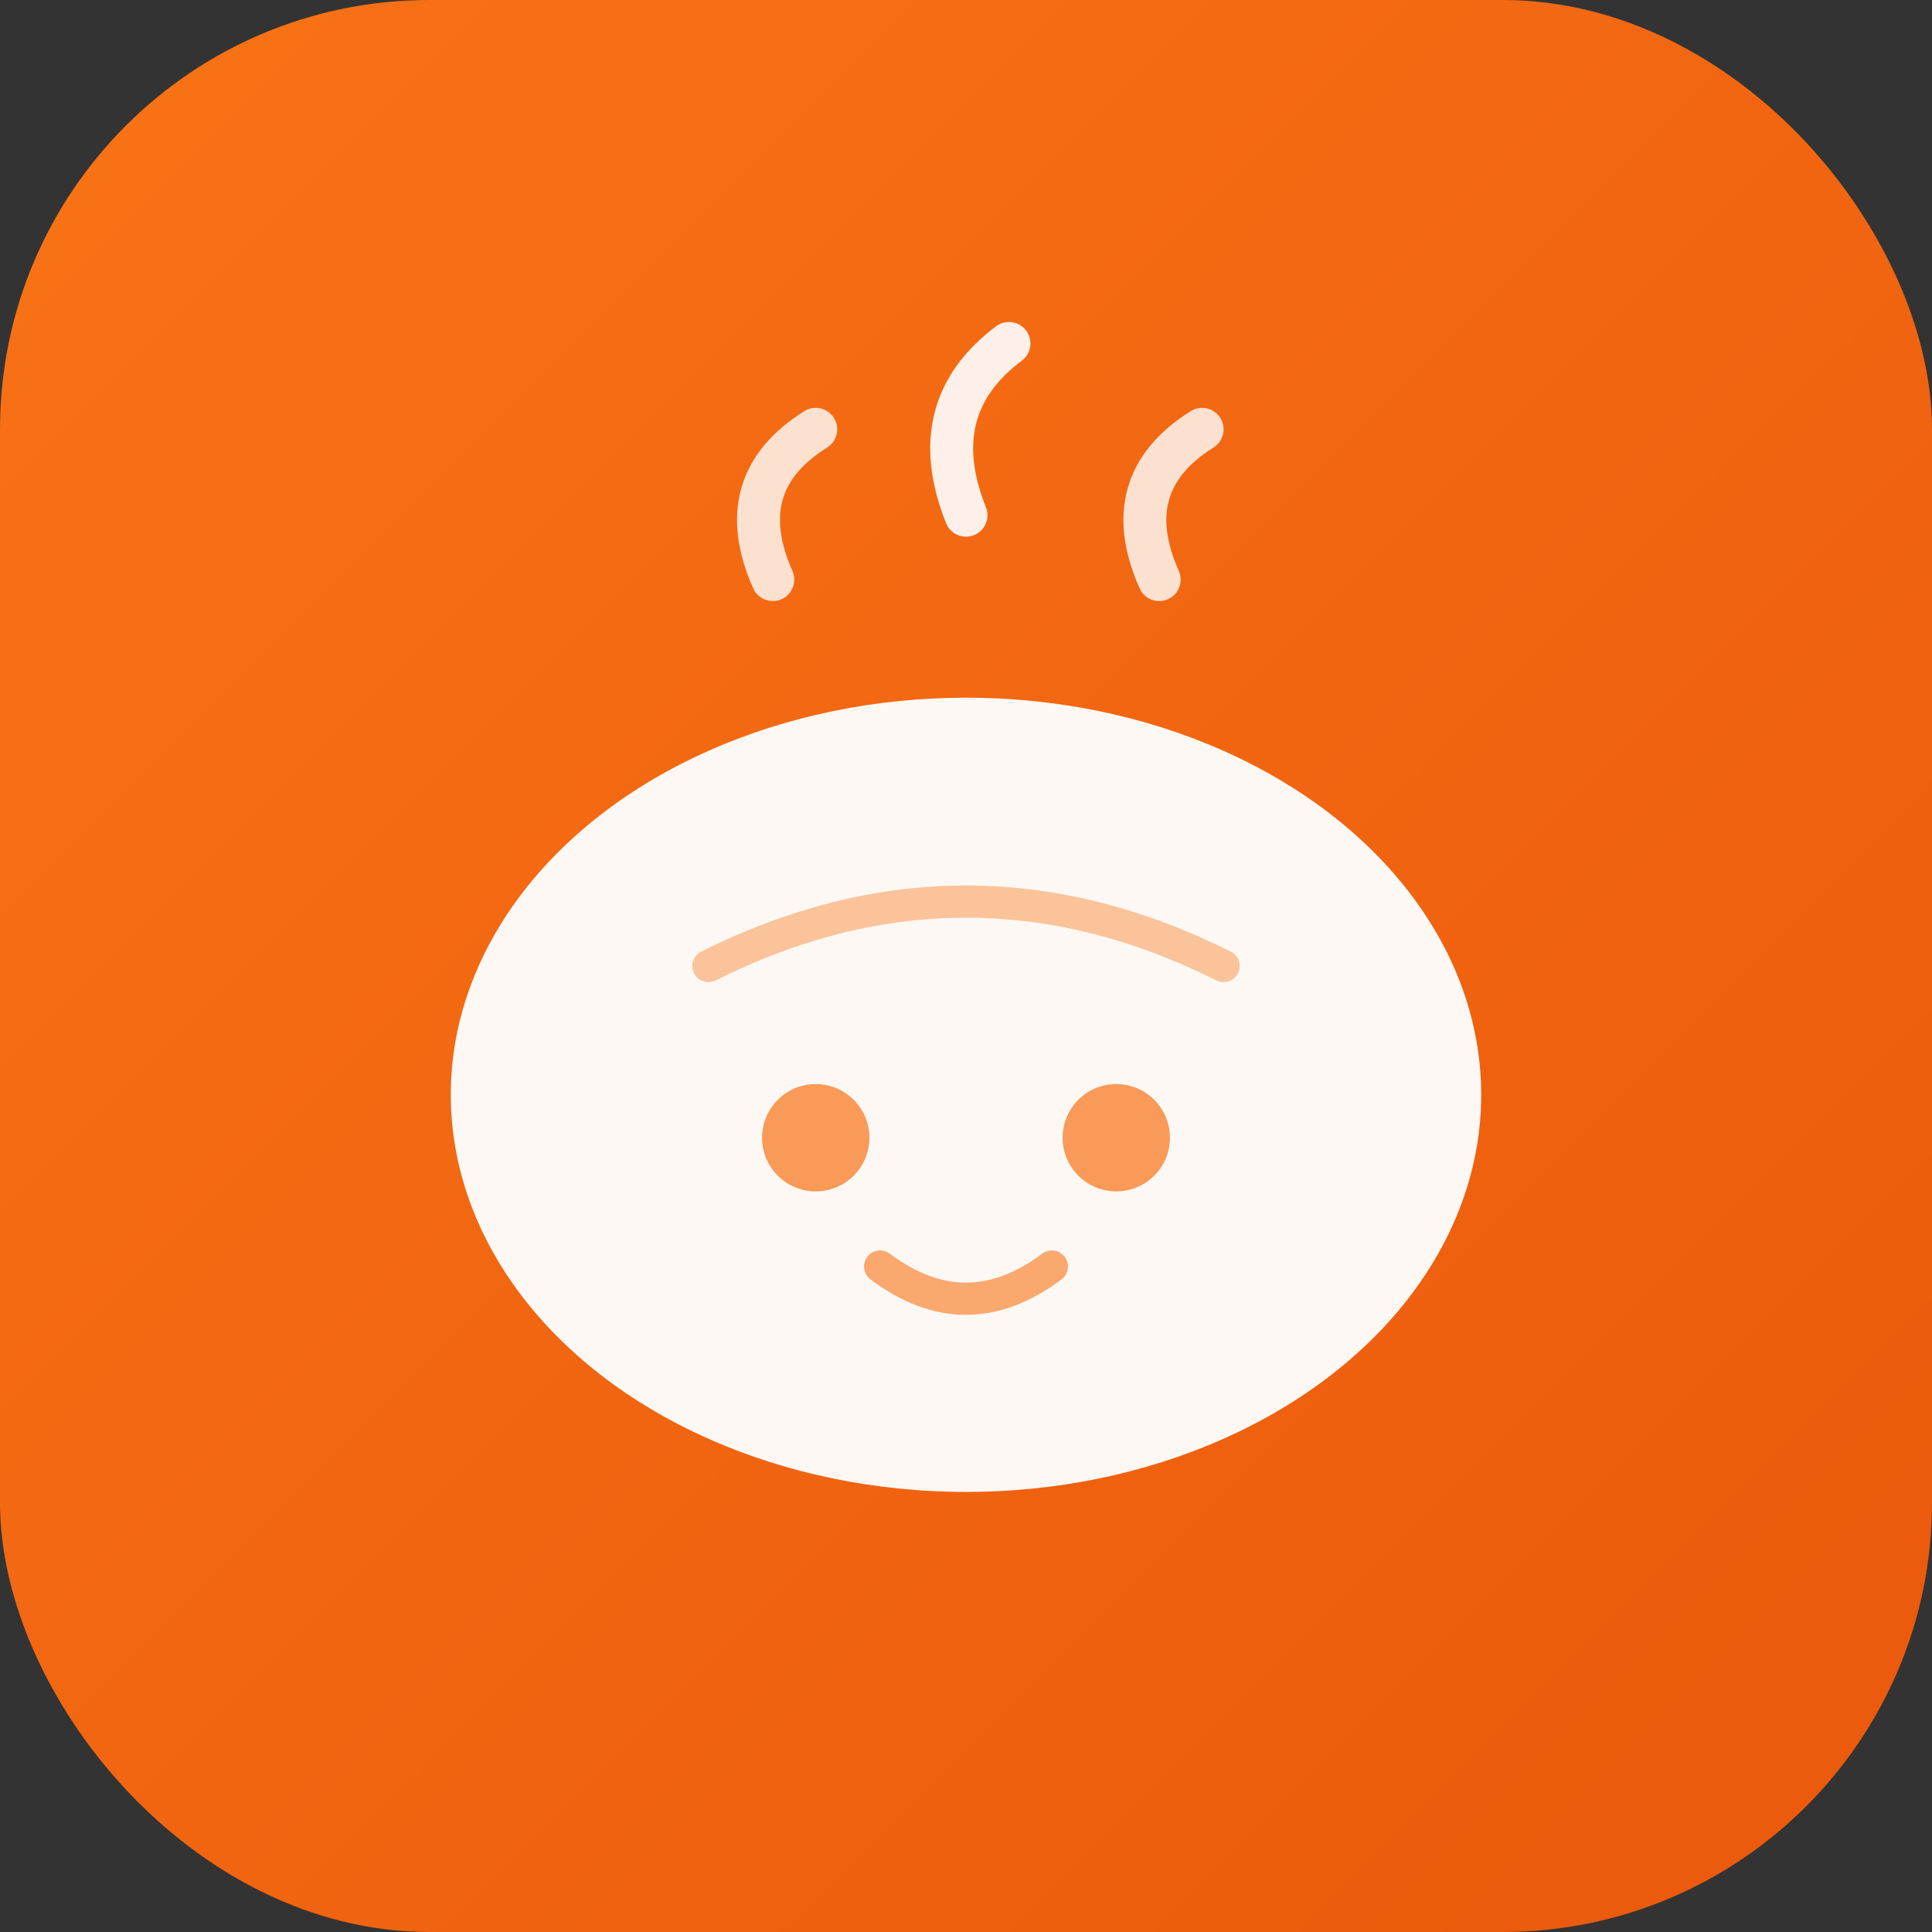
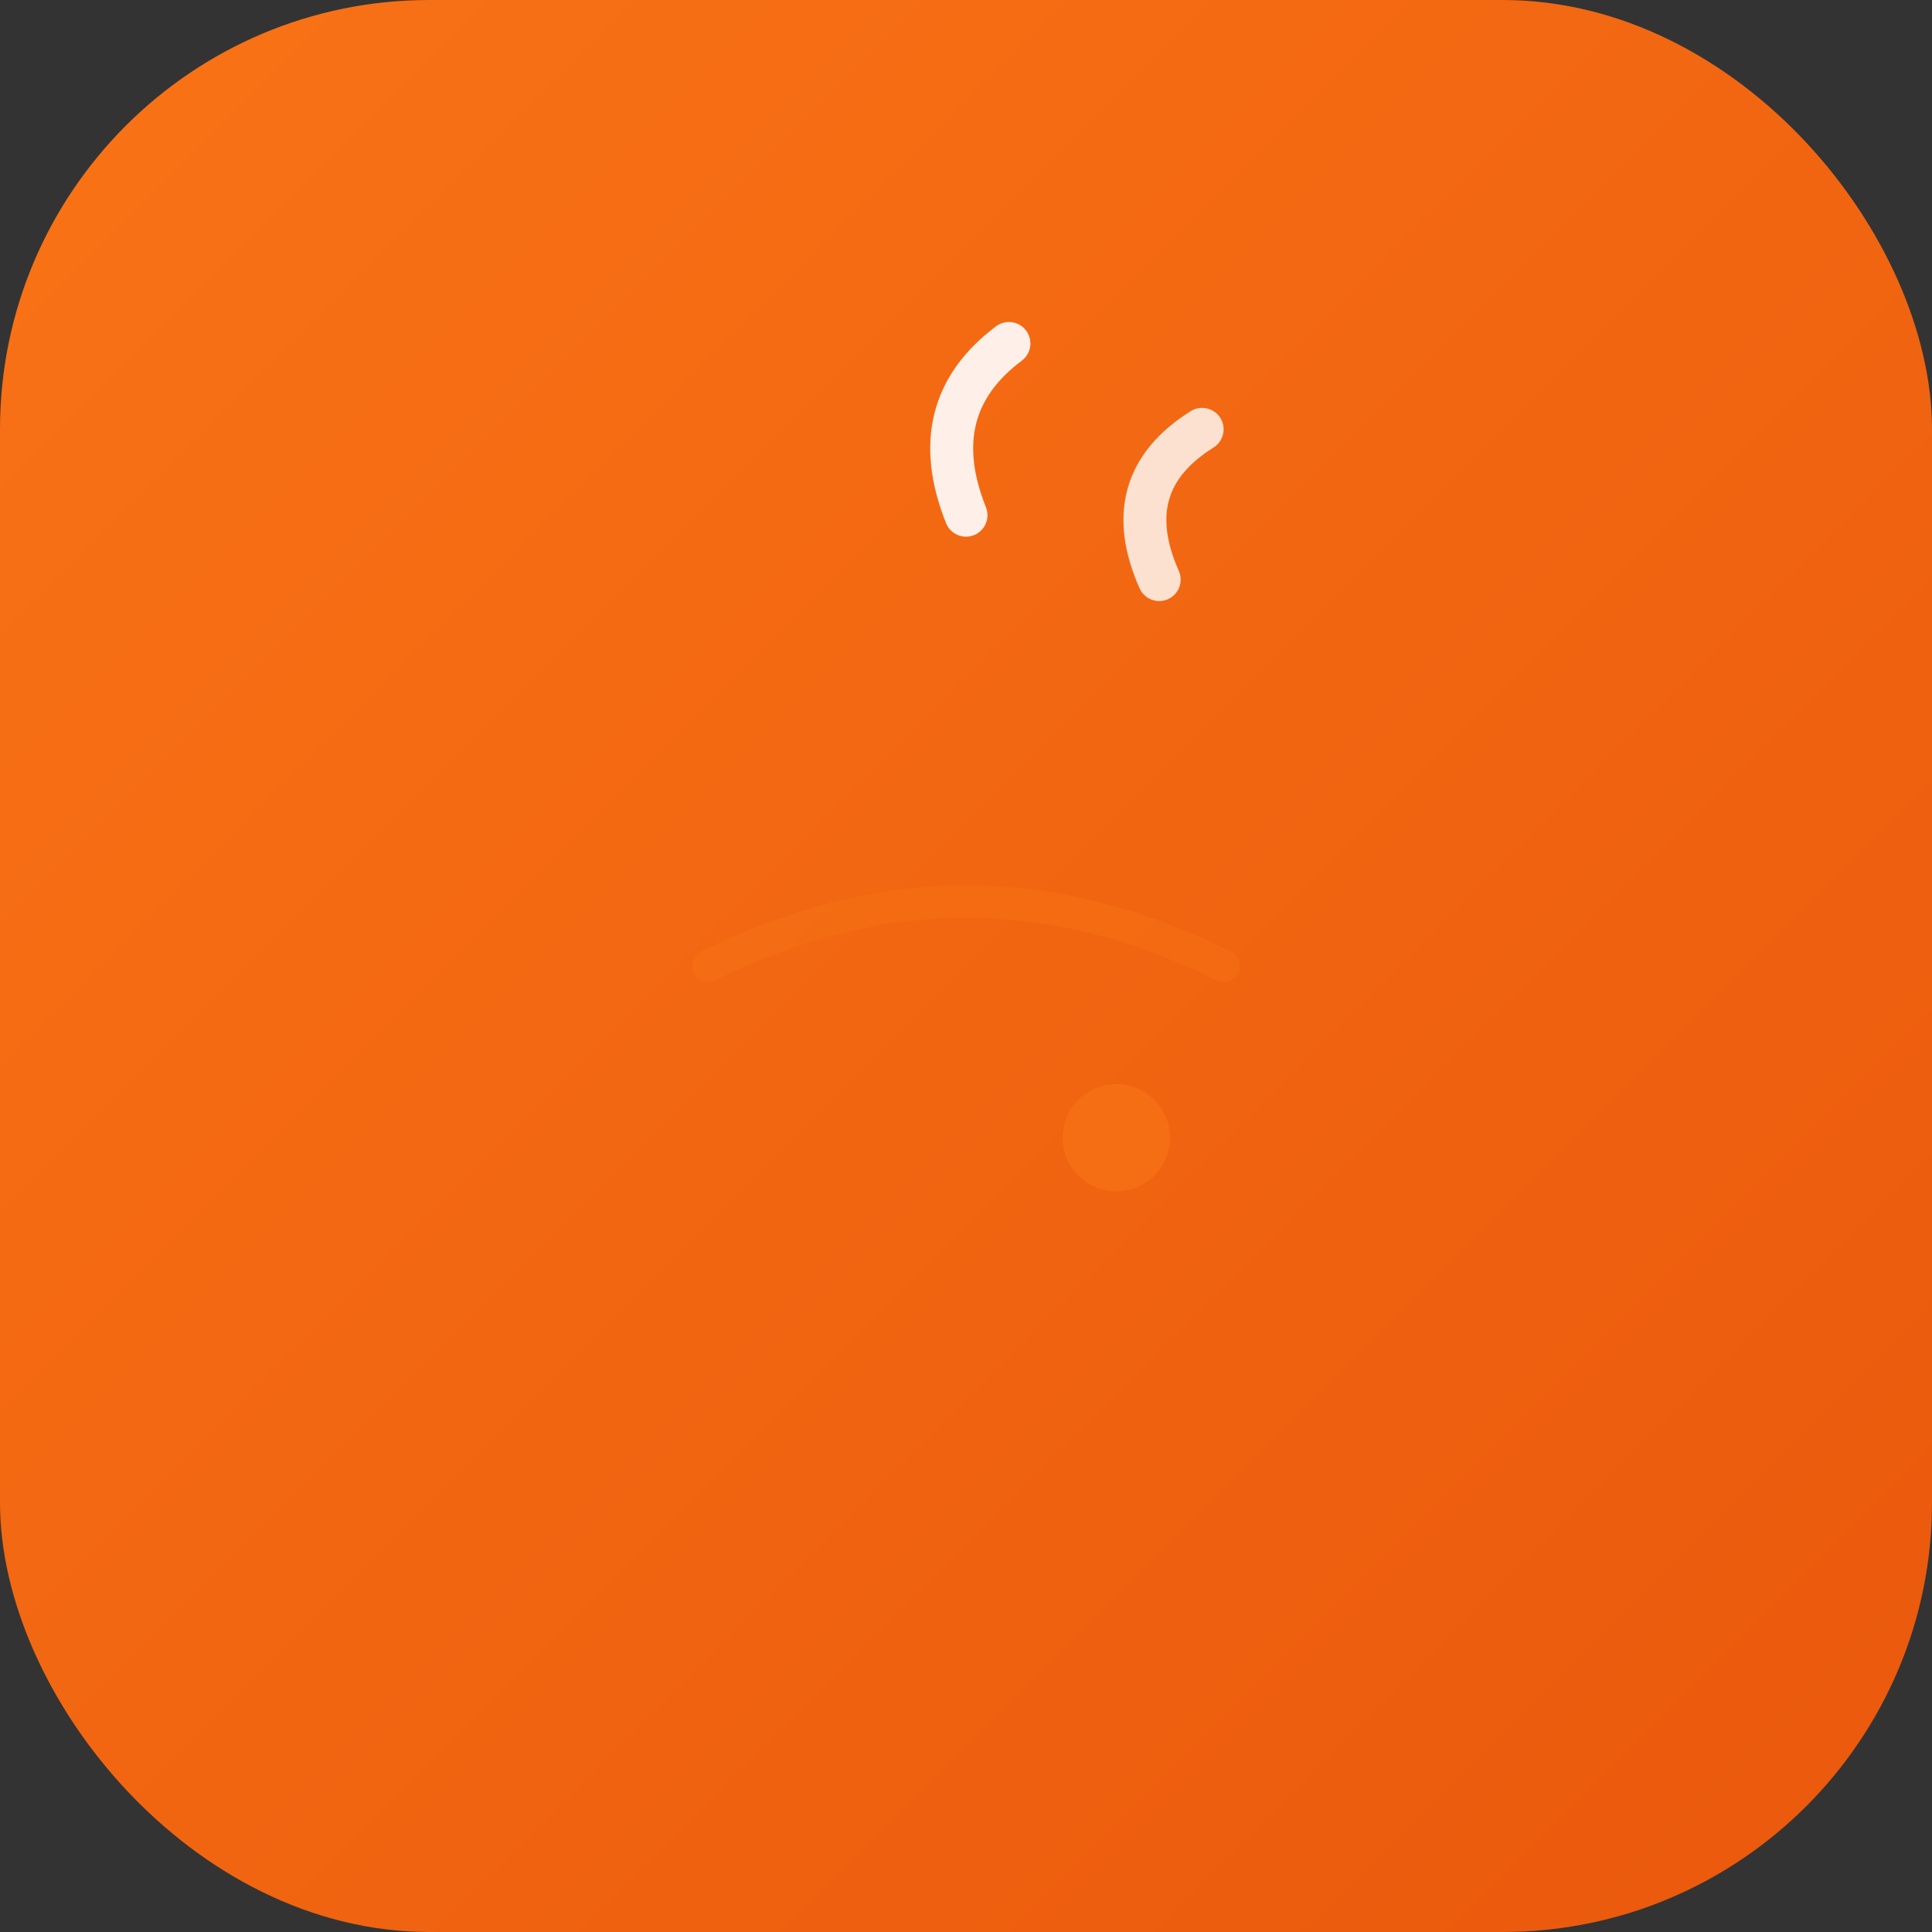
<svg xmlns="http://www.w3.org/2000/svg" width="180" height="180" viewBox="0 0 180 180">
  <rect x="0" y="0" width="180" height="180" fill="#333333" stroke="none" />
  <defs>
    <linearGradient id="bgApple" x1="0%" y1="0%" x2="100%" y2="100%">
      <stop offset="0%" style="stop-color:#f97316" />
      <stop offset="100%" style="stop-color:#ea580c" />
    </linearGradient>
  </defs>
  <rect width="180" height="180" rx="40" fill="url(#bgApple)" />
-   <ellipse cx="90" cy="102" rx="48" ry="37" fill="#fff" opacity="0.95" />
-   <path d="M72 54 Q68 45 76 40" stroke="#fff" stroke-width="4" fill="none" stroke-linecap="round" opacity="0.8" />
  <path d="M90 48 Q86 38 94 32" stroke="#fff" stroke-width="4" fill="none" stroke-linecap="round" opacity="0.9" />
  <path d="M108 54 Q104 45 112 40" stroke="#fff" stroke-width="4" fill="none" stroke-linecap="round" opacity="0.8" />
  <path d="M66 90 Q90 78 114 90" stroke="#f97316" stroke-width="3" fill="none" stroke-linecap="round" opacity="0.4" />
-   <circle cx="76" cy="106" r="5" fill="#f97316" opacity="0.7" />
  <circle cx="104" cy="106" r="5" fill="#f97316" opacity="0.7" />
-   <path d="M82 118 Q90 124 98 118" stroke="#f97316" stroke-width="3" fill="none" stroke-linecap="round" opacity="0.6" />
</svg>